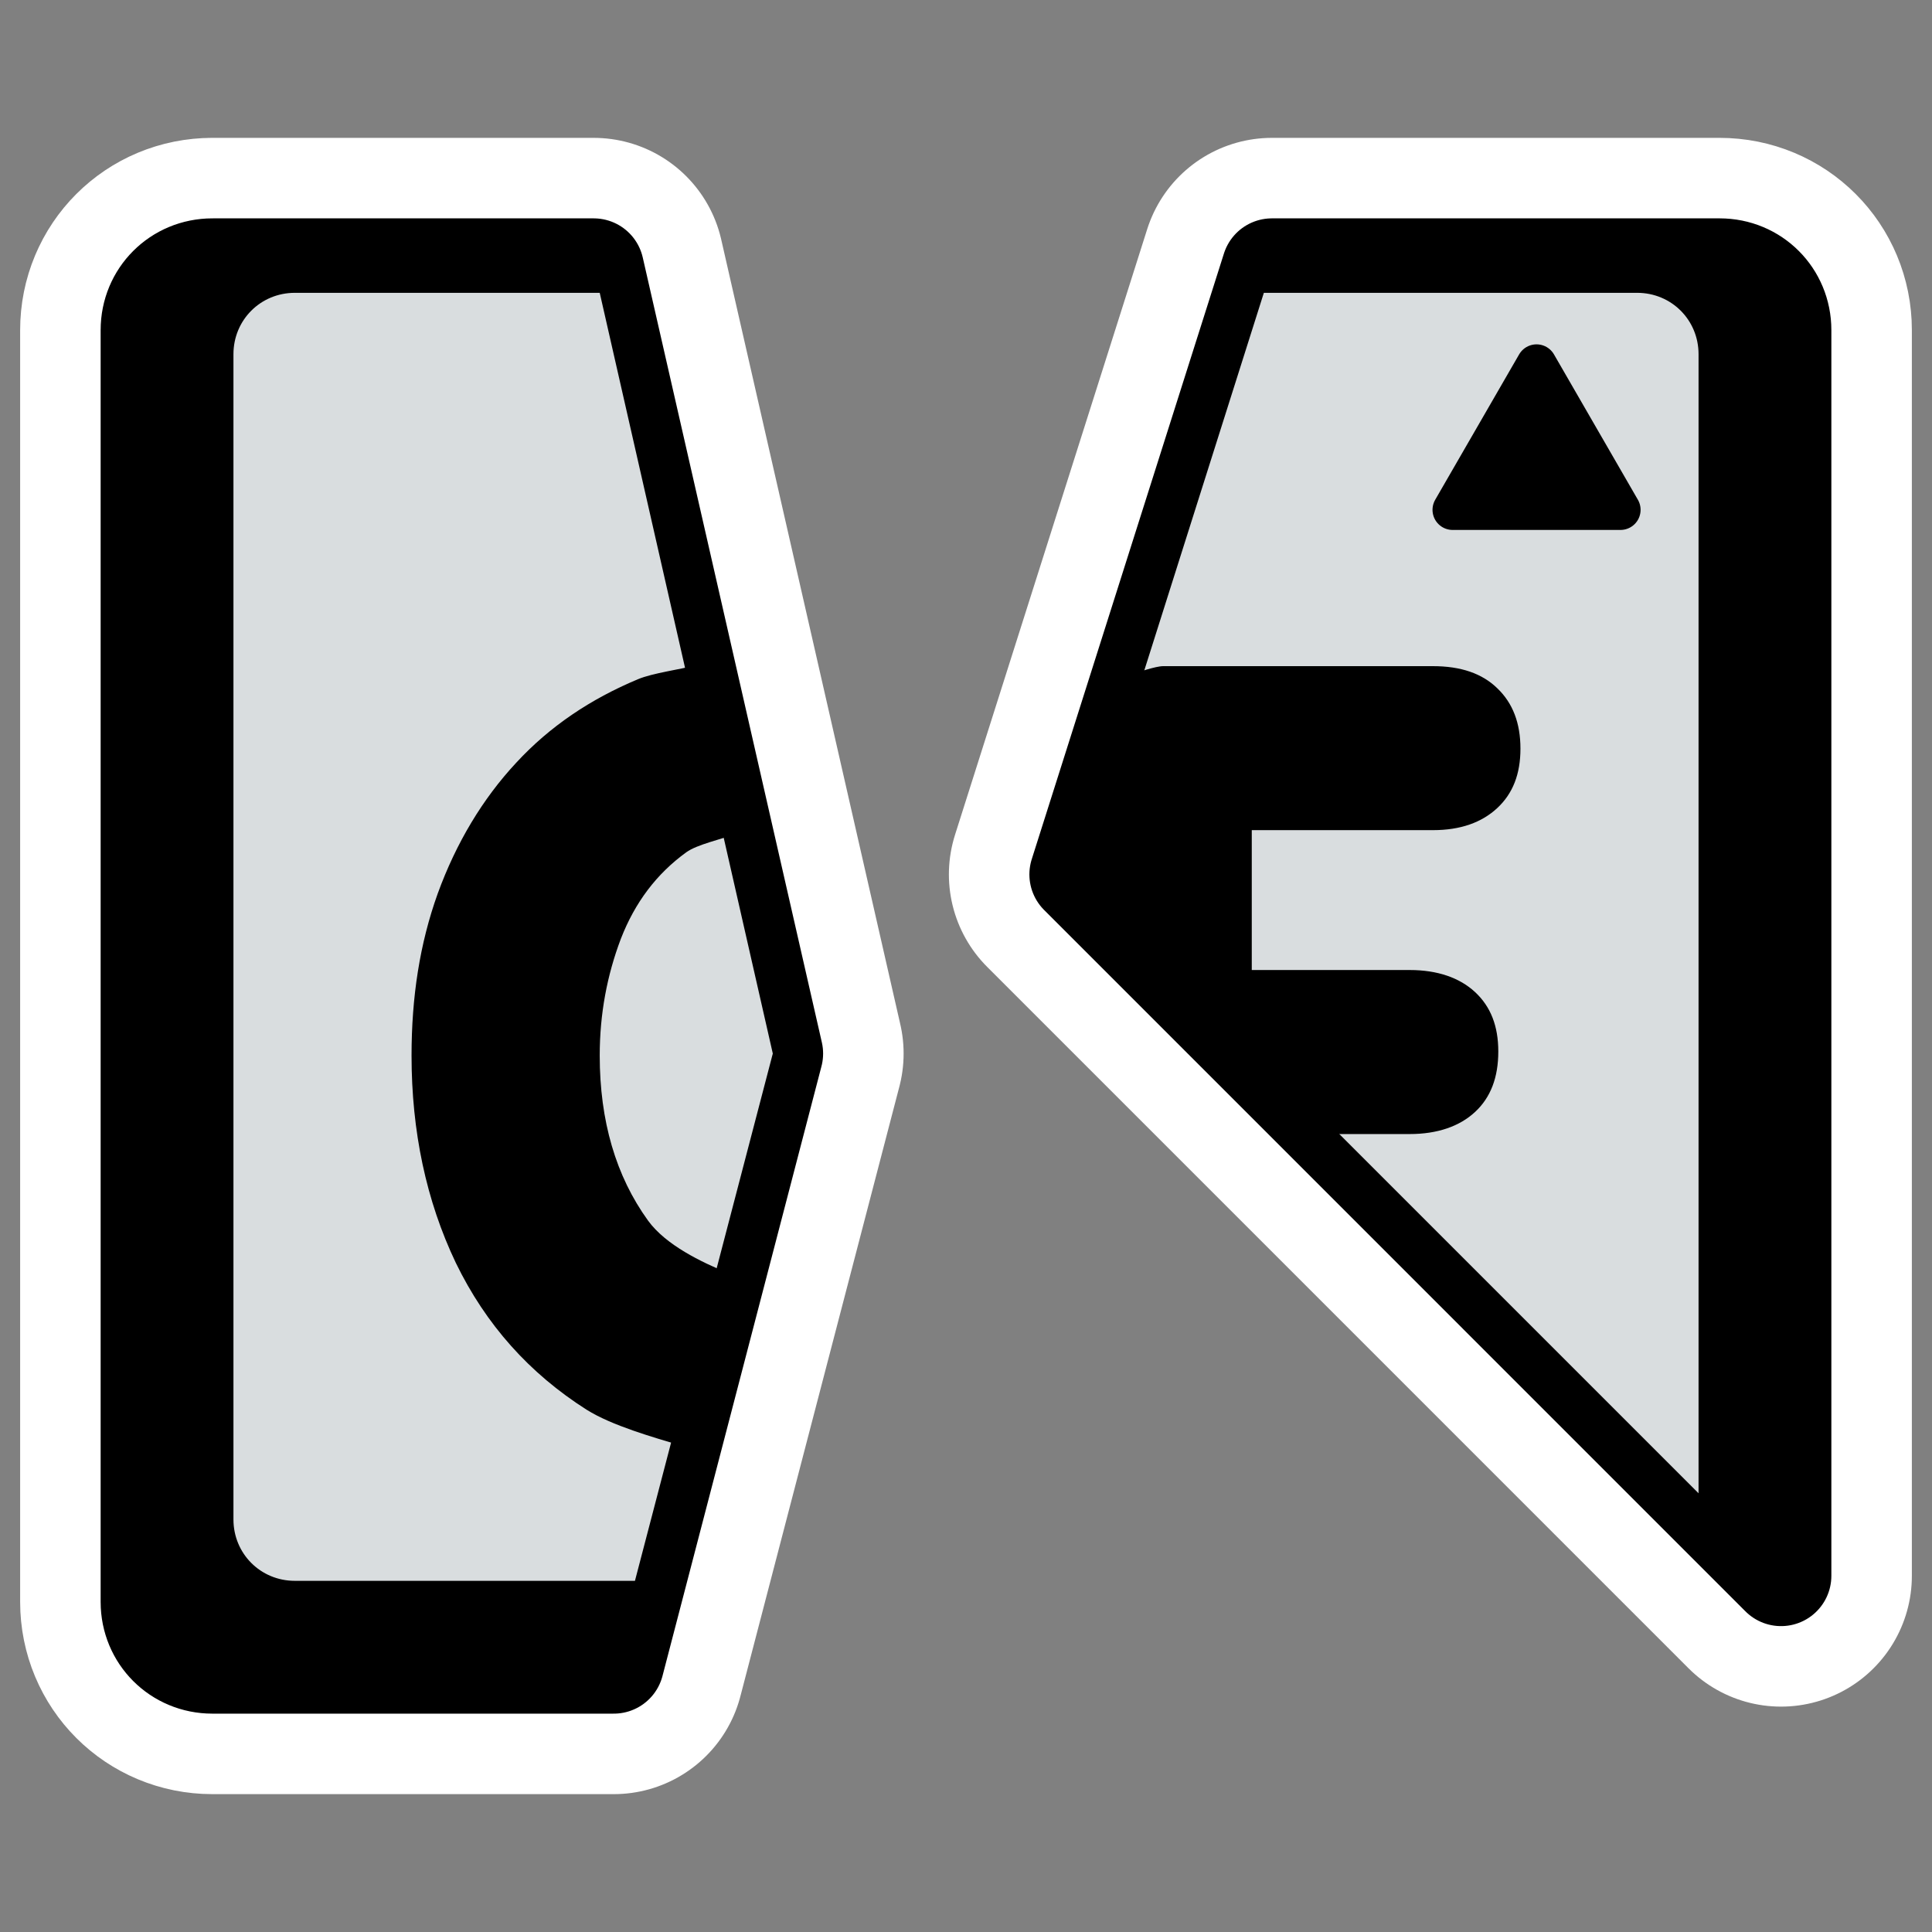
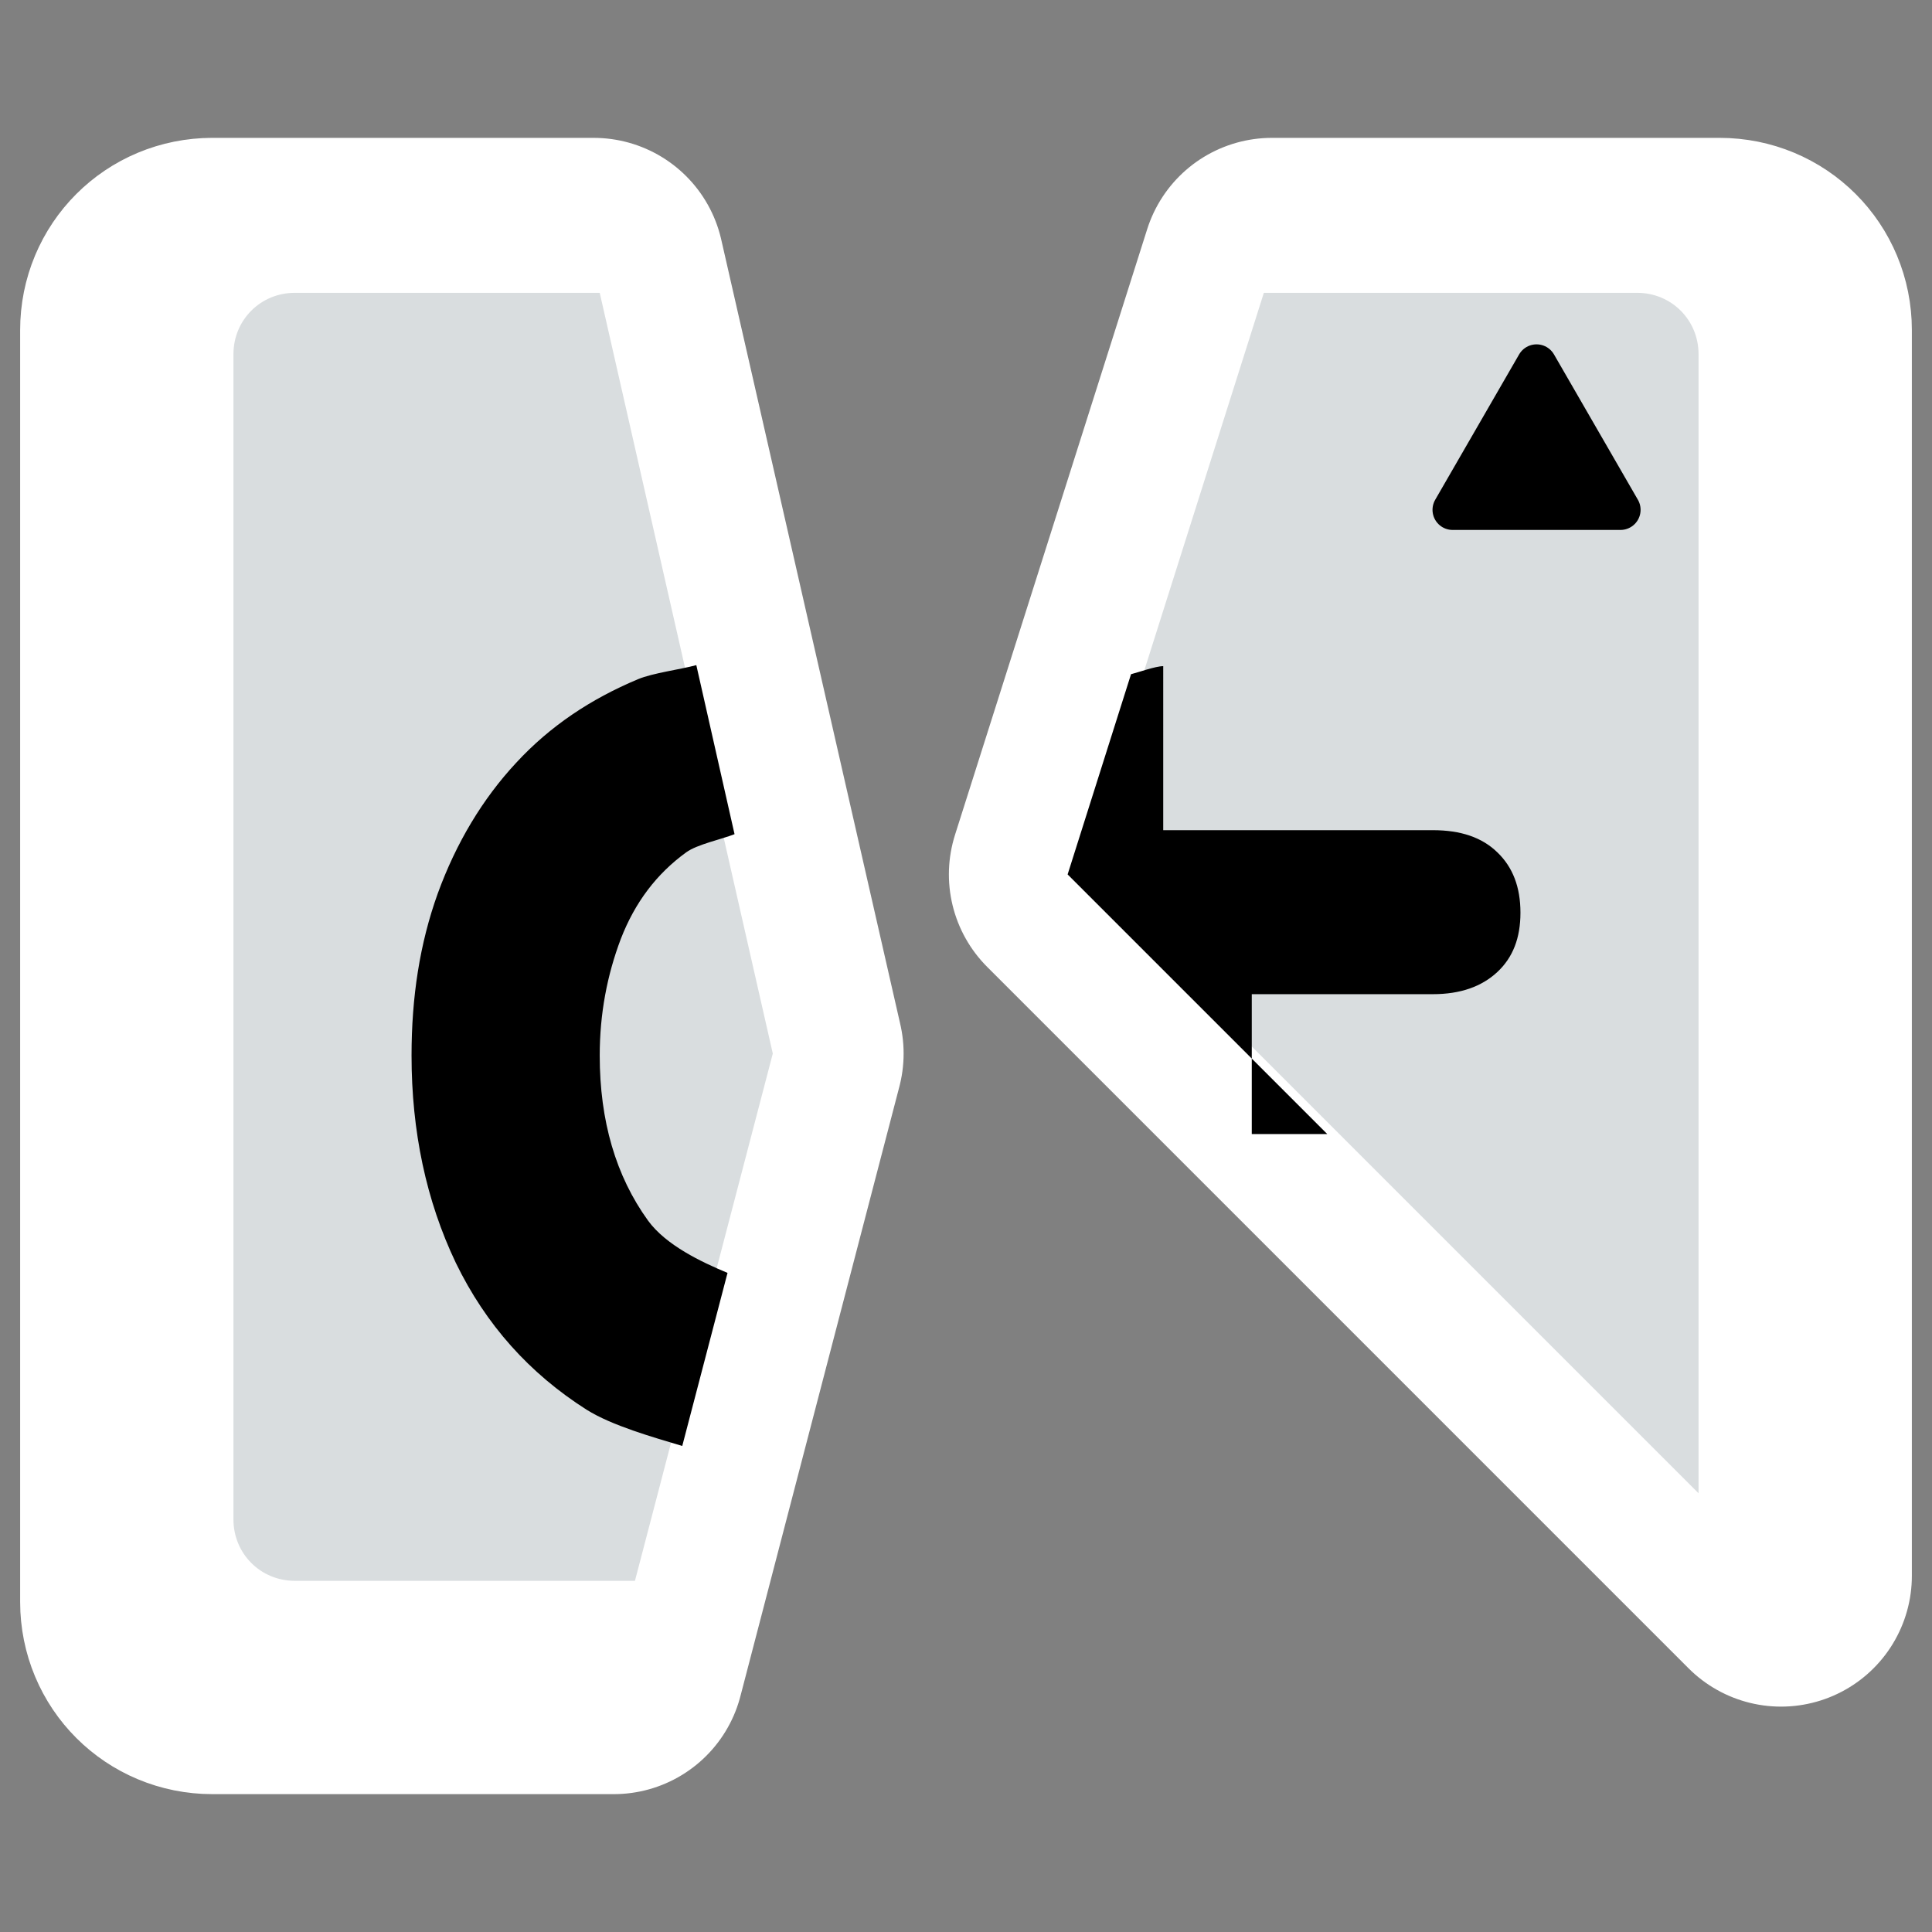
<svg xmlns="http://www.w3.org/2000/svg" xmlns:ns1="http://inkscape.sourceforge.net/DTD/sodipodi-0.dtd" _SVGFile__filename="oldscale/devices/3floppy_mount.svg" ns1:version="0.32" version="1.0" viewBox="0 0 60 60">
  <rect x="0" y="0" width="60" height="60" fill="#808080" stroke="none" />
  <ns1:namedview bordercolor="#666666" borderopacity="1.0" pagecolor="#ffffff" />
  <path d="m6.594 8.344c-1.064 0-1.906 0.843-1.906 1.906v39.5c0 1.064 0.843 1.906 1.906 1.906h12.468l4.938-18.937-5.562-24.375-11.844-2e-4zm32.906 0-5.969 18.812 21.781 21.782v-38.688c0-1.064-0.842-1.906-1.906-1.906h-13.906z" color="#000000" display="block" fill="none" stroke="#fff" stroke-linecap="round" stroke-linejoin="round" stroke-width="8.125" />
-   <path d="m6.594 8.344c-1.064 0-1.906 0.843-1.906 1.906v39.5c0 1.064 0.843 1.906 1.906 1.906h12.468l4.938-18.937-5.562-24.375-11.844-2e-4zm32.906 0-5.969 18.812 21.781 21.782v-38.688c0-1.064-0.842-1.906-1.906-1.906h-13.906z" color="#000000" display="block" stroke="#000" stroke-linecap="round" stroke-linejoin="round" stroke-width="3.125" />
  <path d="m9.156 9.094c-1.064 0-1.906 0.843-1.906 1.906v36.188c0 1.063 0.843 1.906 1.906 1.906h10.563l4.281-16.375-5.375-23.625-9.469-2e-4zm30.094 0-5.719 18.062 19.219 19.219v-35.375c0-1.064-0.843-1.906-1.906-1.906h-11.594z" color="#000000" display="block" fill="#d9dddf" />
-   <path d="m21.625 20.656c-0.487 0.134-1.353 0.244-1.813 0.438-1.471 0.615-2.738 1.463-3.781 2.594-1.043 1.119-1.866 2.492-2.437 4.062-0.56 1.559-0.813 3.22-0.813 5.031 0 2.35 0.453 4.505 1.375 6.438 0.933 1.921 2.284 3.431 4.063 4.562 0.789 0.494 2.051 0.849 2.969 1.125l1.406-5.375c-0.81-0.338-1.91-0.857-2.469-1.625-0.999-1.383-1.5-3.094-1.5-5.125 0-1.295 0.228-2.494 0.656-3.625 0.439-1.131 1.109-2.018 2.031-2.687 0.336-0.245 1.105-0.406 1.5-0.563l-1.187-5.25zm14.5 0.032c-0.242 0-0.778 0.195-1 0.25l-1.969 6.218 8.063 8.063h2.562c0.857 0 1.548-0.238 2.031-0.688 0.484-0.45 0.719-1.073 0.719-1.875 0-0.79-0.235-1.393-0.719-1.844-0.483-0.45-1.174-0.687-2.031-0.687h-4.906v-4.344h5.625c0.856 0 1.517-0.237 2-0.687s0.719-1.054 0.719-1.844-0.236-1.414-0.719-1.875c-0.472-0.461-1.133-0.687-2-0.687h-8.375z" ns1:nodetypes="cccccccccccccccccccccccccccccccc" />
+   <path d="m21.625 20.656c-0.487 0.134-1.353 0.244-1.813 0.438-1.471 0.615-2.738 1.463-3.781 2.594-1.043 1.119-1.866 2.492-2.437 4.062-0.56 1.559-0.813 3.22-0.813 5.031 0 2.35 0.453 4.505 1.375 6.438 0.933 1.921 2.284 3.431 4.063 4.562 0.789 0.494 2.051 0.849 2.969 1.125l1.406-5.375c-0.81-0.338-1.91-0.857-2.469-1.625-0.999-1.383-1.5-3.094-1.5-5.125 0-1.295 0.228-2.494 0.656-3.625 0.439-1.131 1.109-2.018 2.031-2.687 0.336-0.245 1.105-0.406 1.5-0.563l-1.187-5.25zm14.5 0.032c-0.242 0-0.778 0.195-1 0.25l-1.969 6.218 8.063 8.063h2.562h-4.906v-4.344h5.625c0.856 0 1.517-0.237 2-0.687s0.719-1.054 0.719-1.844-0.236-1.414-0.719-1.875c-0.472-0.461-1.133-0.687-2-0.687h-8.375z" ns1:nodetypes="cccccccccccccccccccccccccccccccc" />
  <path d="m50.325 15.833h-5.212l2.606-4.514 2.606 4.514z" color="#000000" display="block" stroke="#000" stroke-linecap="round" stroke-linejoin="round" stroke-width="1.25" />
</svg>